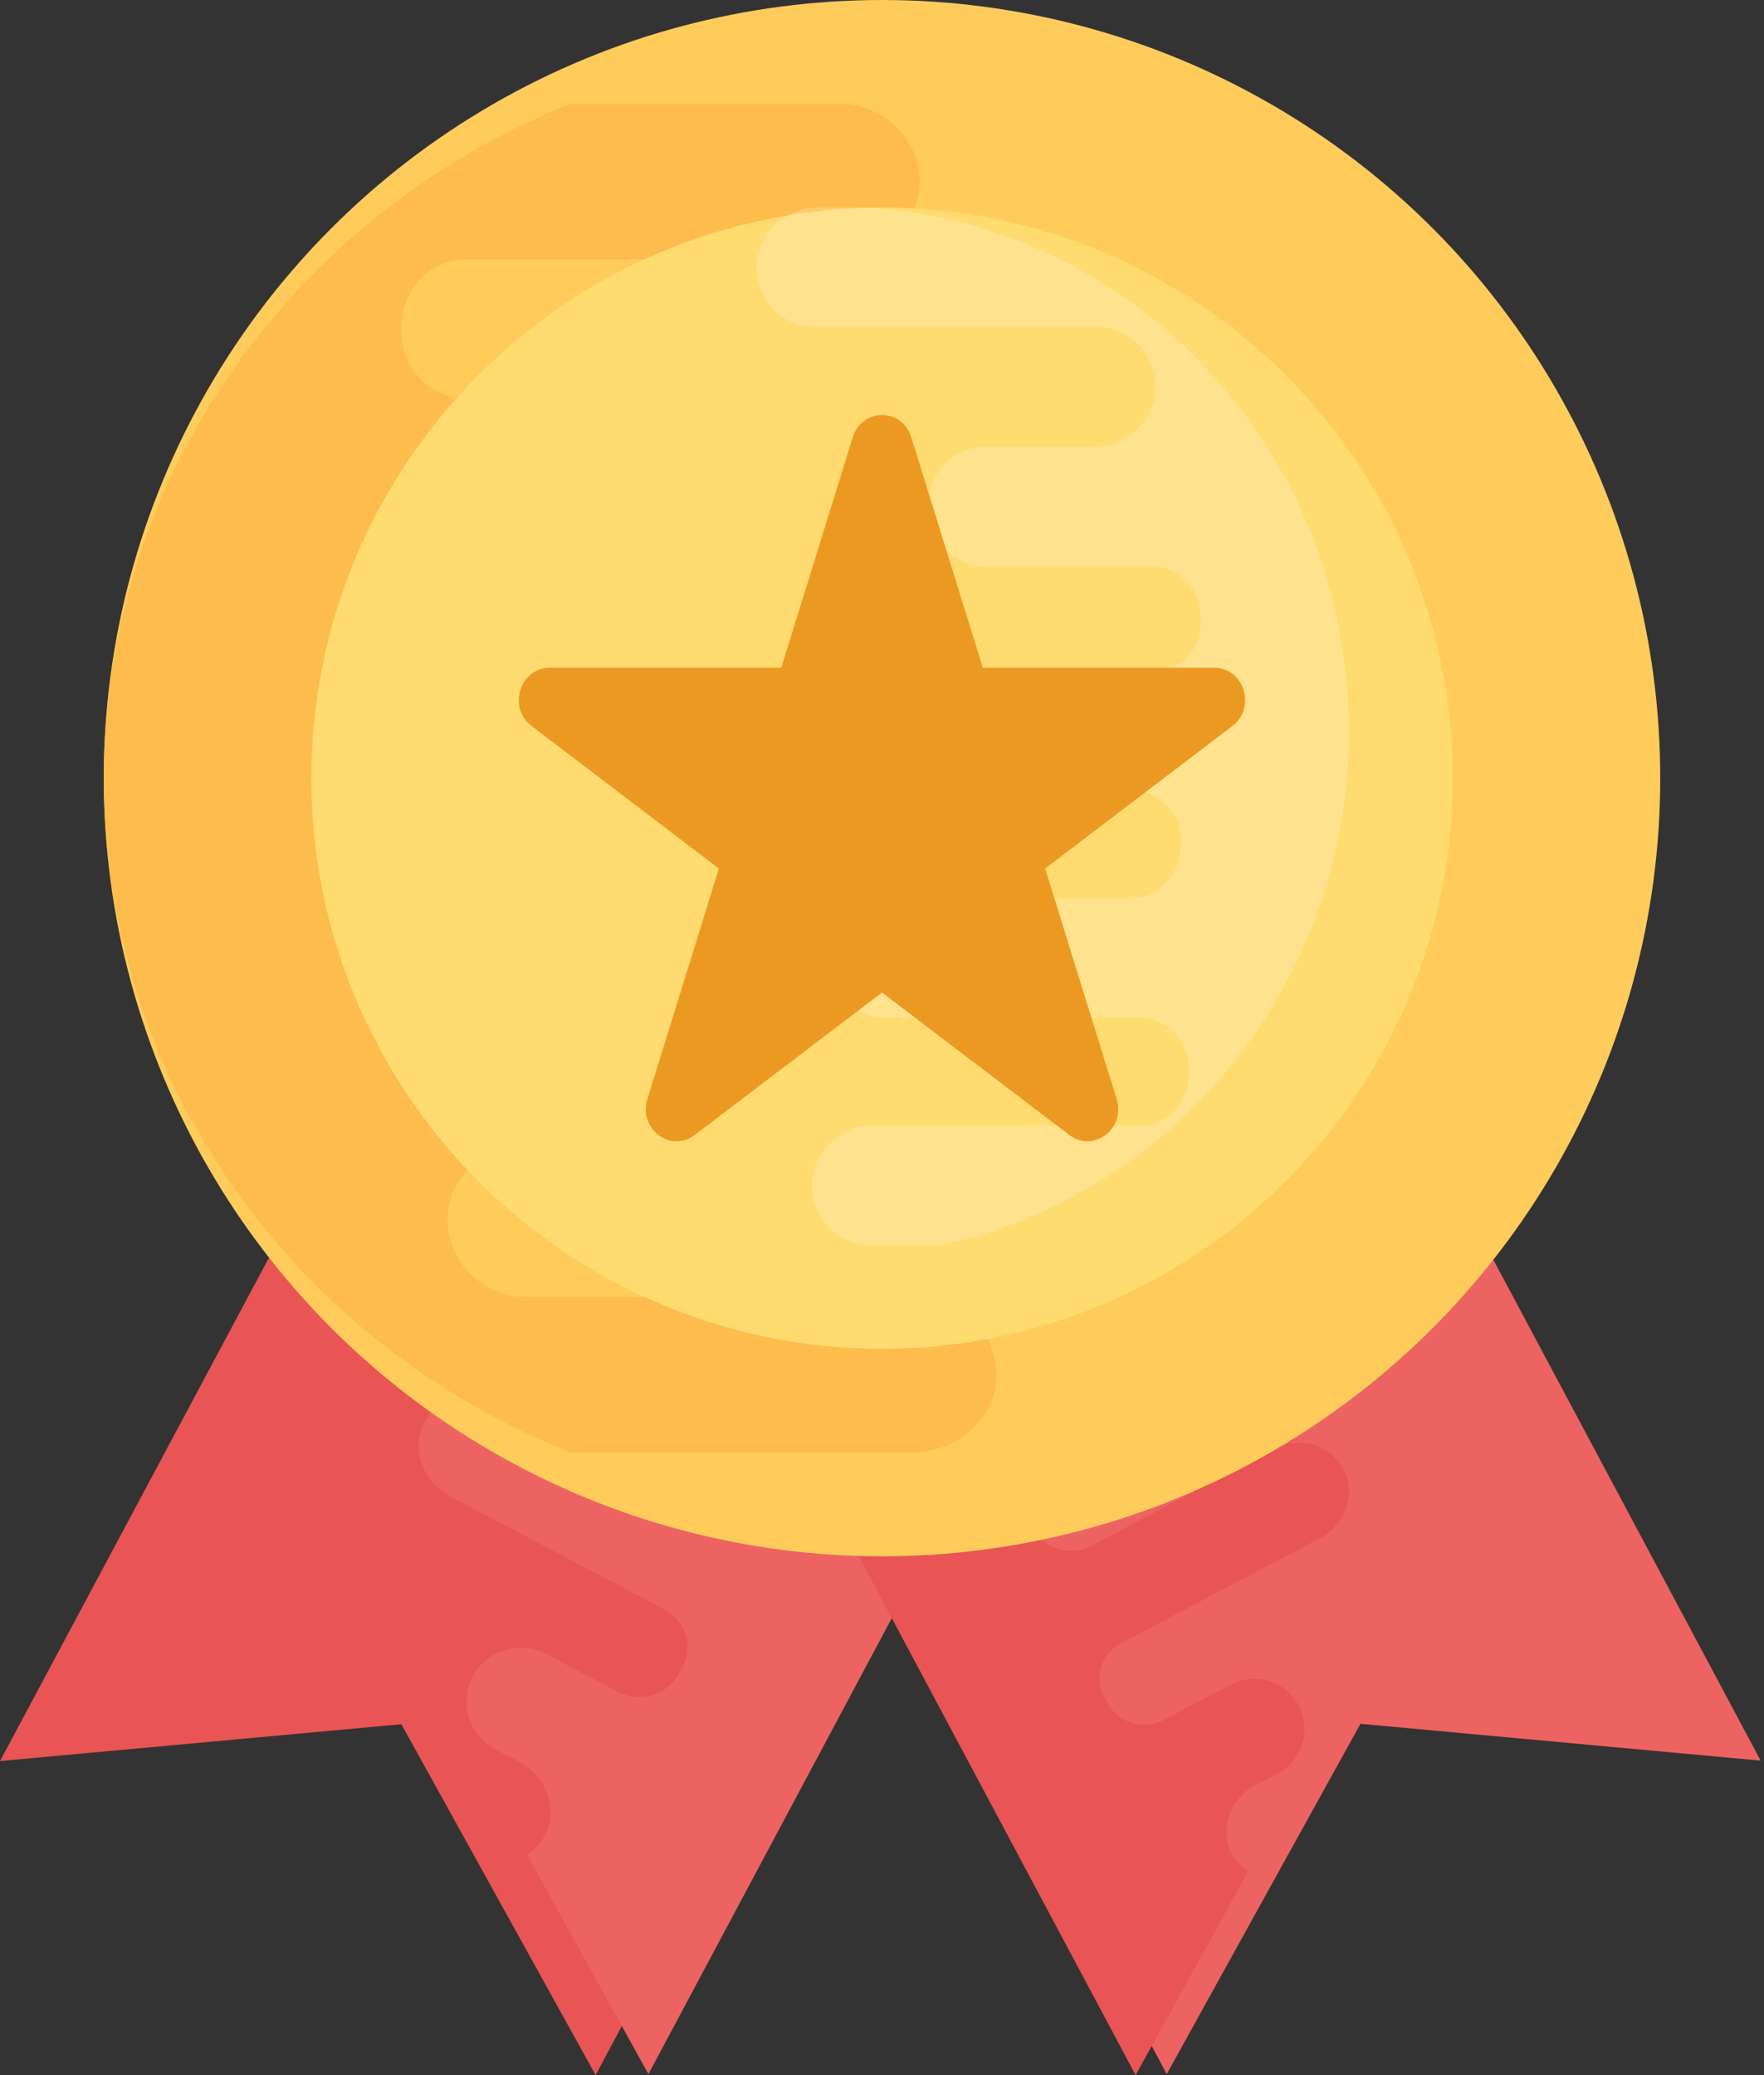
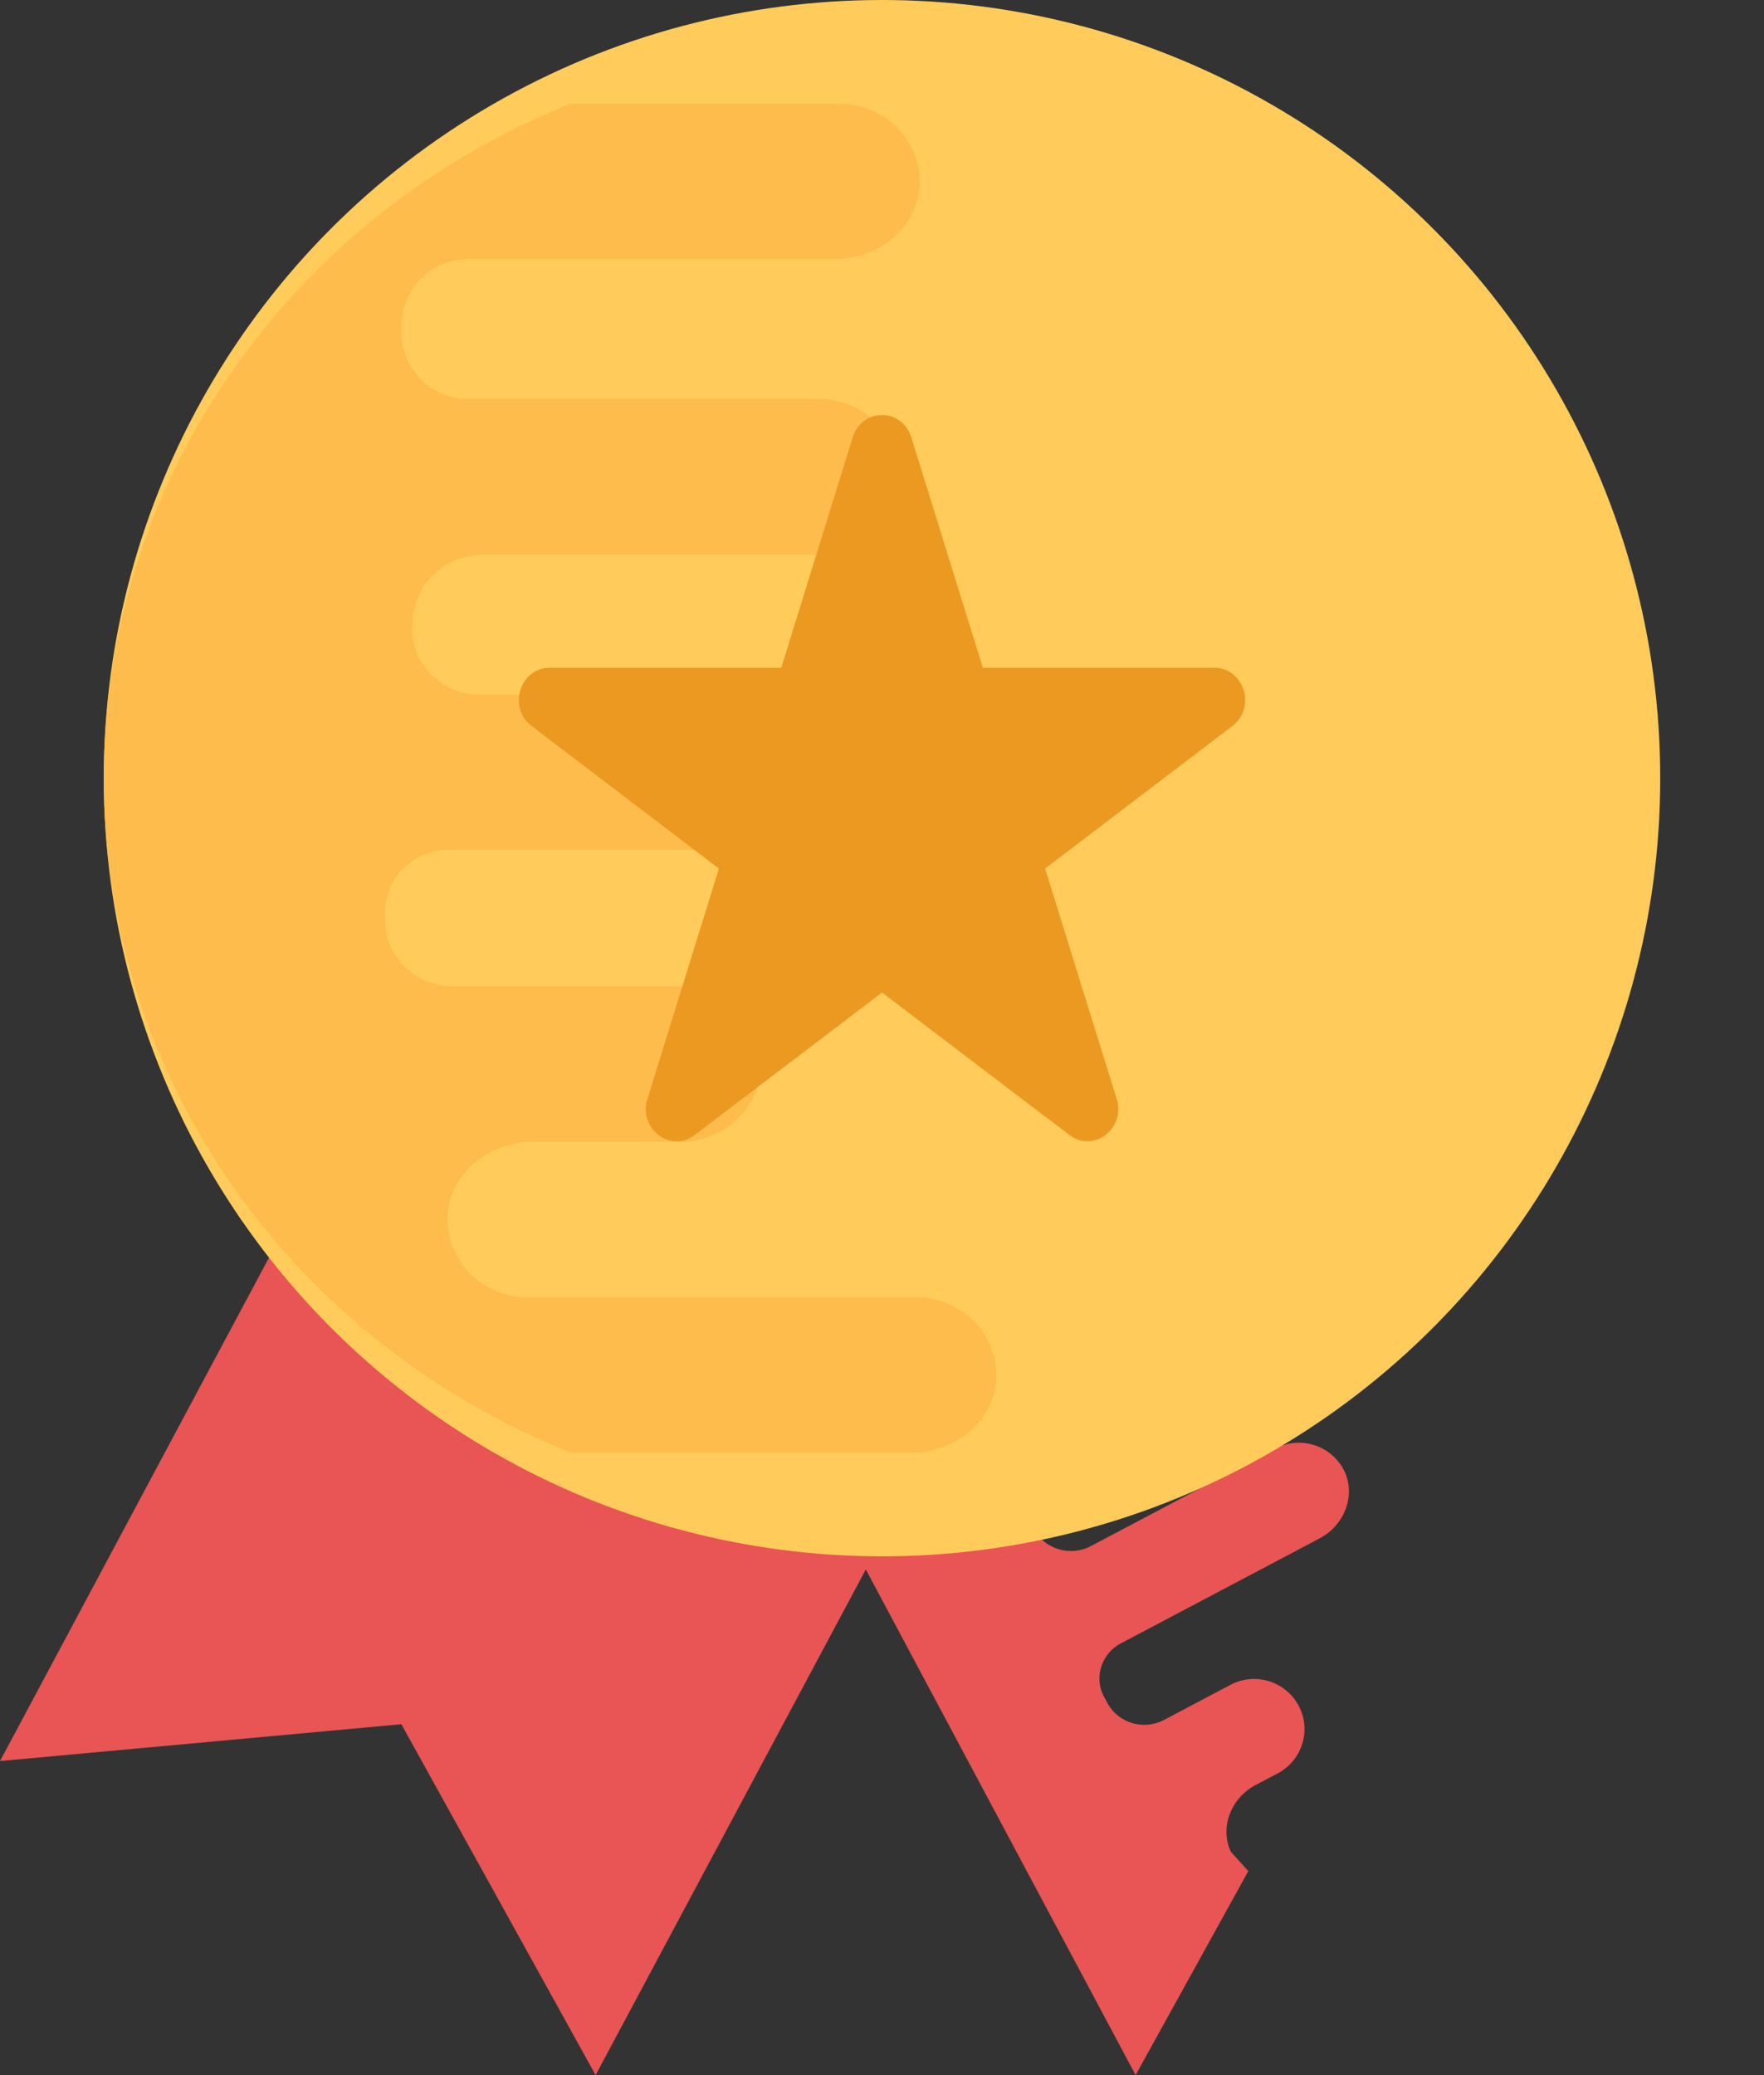
<svg xmlns="http://www.w3.org/2000/svg" width="17px" height="20px" viewBox="0 0 17 20" version="1.1">
  <rect x="0" y="0" width="17" height="20" fill="#333333" stroke="none" />
  <title>medal (1)</title>
  <desc>Created with Sketch.</desc>
  <defs />
  <g id="Page-1" stroke="none" stroke-width="1" fill="none" fill-rule="evenodd">
    <g id="Single-perusahaan" transform="translate(-280, -204)" fill-rule="nonzero">
      <g id="Blog" transform="translate(195, 203)">
        <g id="thumbnail">
          <g id="medal-(1)" transform="translate(85, 1)">
            <polygon id="Shape" fill="#E95454" points="4.26 9 0 16.973 3.868 16.618 5.74 20 10 12.027" />
            <g id="Group" transform="translate(4, 9)" fill="#ED6362">
-               <path d="M1.26,8.673 C1.379,8.418 1.255,8.114 1.005,7.982 L0.761,7.853 C0.516,7.714 0.423,7.406 0.556,7.157 C0.692,6.904 1.009,6.807 1.264,6.941 L1.955,7.306 C2.168,7.418 2.436,7.337 2.546,7.123 L2.563,7.091 C2.689,6.889 2.615,6.623 2.404,6.512 L0.338,5.422 C0.086,5.289 -0.038,4.986 0.08,4.731 C0.209,4.459 0.536,4.352 0.8,4.491 L2.717,5.503 C2.93,5.615 3.198,5.534 3.311,5.321 L3.322,5.294 L3.325,5.288 C3.447,5.065 3.361,4.786 3.136,4.666 L2.061,4.099 C1.809,3.966 1.685,3.663 1.804,3.405 C1.933,3.136 2.261,3.026 2.525,3.165 L3.712,3.792 C3.934,3.91 4.2,3.812 4.314,3.589 C4.316,3.586 4.316,3.586 4.318,3.583 C4.319,3.58 4.319,3.58 4.321,3.577 C4.442,3.358 4.375,3.084 4.152,2.968 L2.871,2.291 C2.622,2.16 2.498,1.857 2.616,1.602 C2.745,1.33 3.073,1.223 3.336,1.362 L6.497,3.031 L2.249,10.99 L1.078,8.874 C1.154,8.823 1.219,8.76 1.26,8.673 Z" id="Shape" />
-               <polygon id="Shape" points="8.72 0.009 12.968 7.969 9.111 7.614 7.244 10.99 2.995 3.031" />
-             </g>
-             <path d="M11.862,17.847 C11.751,17.61 11.867,17.327 12.099,17.205 L12.326,17.085 C12.553,16.956 12.639,16.67 12.515,16.439 C12.39,16.203 12.095,16.113 11.859,16.238 L11.217,16.577 C11.019,16.681 10.771,16.606 10.669,16.407 L10.653,16.377 C10.535,16.19 10.605,15.943 10.8,15.84 L12.719,14.826 C12.953,14.703 13.067,14.421 12.959,14.184 C12.838,13.932 12.535,13.832 12.29,13.962 L10.511,14.902 C10.312,15.006 10.064,14.93 9.959,14.733 L9.949,14.707 L9.946,14.702 C9.832,14.495 9.912,14.235 10.122,14.125 L11.12,13.598 C11.353,13.474 11.468,13.193 11.357,12.953 C11.238,12.703 10.933,12.601 10.689,12.73 L9.585,13.314 C9.379,13.423 9.133,13.332 9.026,13.125 C9.025,13.122 9.025,13.122 9.023,13.12 C9.022,13.117 9.022,13.117 9.021,13.114 C8.908,12.91 8.97,12.656 9.177,12.548 L10.367,11.92 C10.597,11.798 10.712,11.516 10.603,11.279 C10.483,11.027 10.179,10.927 9.935,11.057 L7,12.607 L10.944,20 L12.03,18.034 C11.961,17.986 11.9,17.928 11.862,17.847 Z" id="Shape" fill="#E95454" />
+               </g>
+             <path d="M11.862,17.847 C11.751,17.61 11.867,17.327 12.099,17.205 L12.326,17.085 C12.553,16.956 12.639,16.67 12.515,16.439 C12.39,16.203 12.095,16.113 11.859,16.238 L11.217,16.577 C11.019,16.681 10.771,16.606 10.669,16.407 L10.653,16.377 C10.535,16.19 10.605,15.943 10.8,15.84 L12.719,14.826 C12.953,14.703 13.067,14.421 12.959,14.184 C12.838,13.932 12.535,13.832 12.29,13.962 L10.511,14.902 C10.312,15.006 10.064,14.93 9.959,14.733 L9.949,14.707 L9.946,14.702 C9.832,14.495 9.912,14.235 10.122,14.125 L11.12,13.598 C11.353,13.474 11.468,13.193 11.357,12.953 C11.238,12.703 10.933,12.601 10.689,12.73 L9.585,13.314 C9.379,13.423 9.133,13.332 9.026,13.125 C9.025,13.122 9.025,13.122 9.023,13.12 C9.022,13.117 9.022,13.117 9.021,13.114 C8.908,12.91 8.97,12.656 9.177,12.548 L10.367,11.92 C10.597,11.798 10.712,11.516 10.603,11.279 C10.483,11.027 10.179,10.927 9.935,11.057 L7,12.607 L10.944,20 L12.03,18.034 Z" id="Shape" fill="#E95454" />
            <circle id="Oval" fill="#FFCC5B" cx="8.5" cy="7.5" r="7.5" />
            <path d="M9.224,6.695 L4.623,6.695 C4.265,6.695 3.972,6.41 3.972,6.064 L3.977,6.021 L3.977,6.011 C3.972,5.645 4.279,5.347 4.658,5.347 L7.846,5.347 C8.269,5.347 8.642,5.044 8.667,4.634 C8.687,4.206 8.334,3.845 7.891,3.845 L4.513,3.845 C4.141,3.845 3.862,3.542 3.867,3.181 C3.867,3.176 3.867,3.176 3.867,3.171 C3.867,3.166 3.867,3.166 3.867,3.161 C3.862,2.801 4.14,2.497 4.513,2.497 L8.048,2.497 C8.465,2.497 8.838,2.194 8.863,1.79 C8.883,1.357 8.531,1 8.088,1 L5.499,1 C2.86,2.053 1,4.566 1,7.501 C1,10.436 2.86,12.948 5.5,14 L8.786,14 C9.204,14 9.577,13.697 9.602,13.292 C9.622,12.859 9.269,12.503 8.826,12.503 L5.087,12.503 C4.646,12.503 4.291,12.146 4.315,11.713 C4.337,11.309 4.712,11.005 5.131,11.005 L6.58,11.005 C6.997,10.993 7.334,10.663 7.334,10.256 C7.334,9.842 6.986,9.505 6.558,9.505 L4.361,9.505 C4.003,9.505 3.71,9.221 3.715,8.875 L3.715,8.822 C3.69,8.48 3.973,8.191 4.326,8.191 L9.179,8.191 C9.601,8.191 9.974,7.888 9.999,7.483 C10.019,7.051 9.666,6.695 9.224,6.695 Z" id="Shape" fill="#FDBC4B" />
-             <path d="M8.5,13 C5.467,13 3,10.532 3,7.5 C3,4.467 5.467,2 8.5,2 C11.533,2 14,4.468 14,7.5 C14,10.533 11.533,13 8.5,13 Z" id="Shape" fill="#FFDB70" />
-             <path d="M13,7.046 C13,4.354 10.935,2.152 8.343,2 L7.883,2 C7.579,2 7.308,2.233 7.29,2.544 C7.276,2.877 7.532,3.152 7.854,3.152 L10.572,3.152 C10.893,3.152 11.151,3.427 11.134,3.76 C11.118,4.071 10.845,4.305 10.54,4.305 L9.486,4.305 C9.183,4.314 8.939,4.568 8.939,4.881 C8.939,5.199 9.192,5.459 9.502,5.459 L11.1,5.459 C11.36,5.459 11.573,5.678 11.57,5.944 L11.57,5.984 C11.587,6.247 11.382,6.468 11.125,6.468 L7.597,6.468 C7.29,6.468 7.019,6.702 7.001,7.013 C6.986,7.346 7.243,7.62 7.565,7.62 L10.909,7.62 C11.169,7.62 11.382,7.839 11.382,8.105 L11.379,8.138 L11.379,8.146 C11.382,8.427 11.158,8.657 10.884,8.657 L8.565,8.657 C8.258,8.657 7.987,8.89 7.968,9.204 C7.954,9.534 8.21,9.812 8.532,9.812 L10.988,9.812 C11.259,9.812 11.461,10.045 11.458,10.323 C11.458,10.326 11.458,10.326 11.458,10.33 C11.458,10.334 11.458,10.334 11.458,10.337 C11.461,10.615 11.259,10.848 10.988,10.848 L8.418,10.848 C8.115,10.848 7.844,11.082 7.825,11.393 C7.811,11.726 8.067,12 8.389,12 L9.067,12 C11.311,11.521 13,9.482 13,7.046 Z" id="Shape" fill="#FFFFFF" opacity="0.2" />
            <path d="M11.703,6.436 L9.472,6.436 L8.782,4.214 C8.693,3.929 8.307,3.929 8.218,4.214 L7.529,6.436 L5.297,6.436 C5.01,6.436 4.89,6.821 5.123,6.997 L6.928,8.371 L6.239,10.593 C6.15,10.878 6.462,11.116 6.695,10.939 L8.5,9.566 L10.306,10.939 C10.538,11.116 10.85,10.878 10.762,10.593 L10.072,8.371 L11.877,6.997 C12.109,6.821 11.99,6.436 11.703,6.436 Z" id="Shape" fill="#EC9922" />
          </g>
        </g>
      </g>
    </g>
  </g>
</svg>